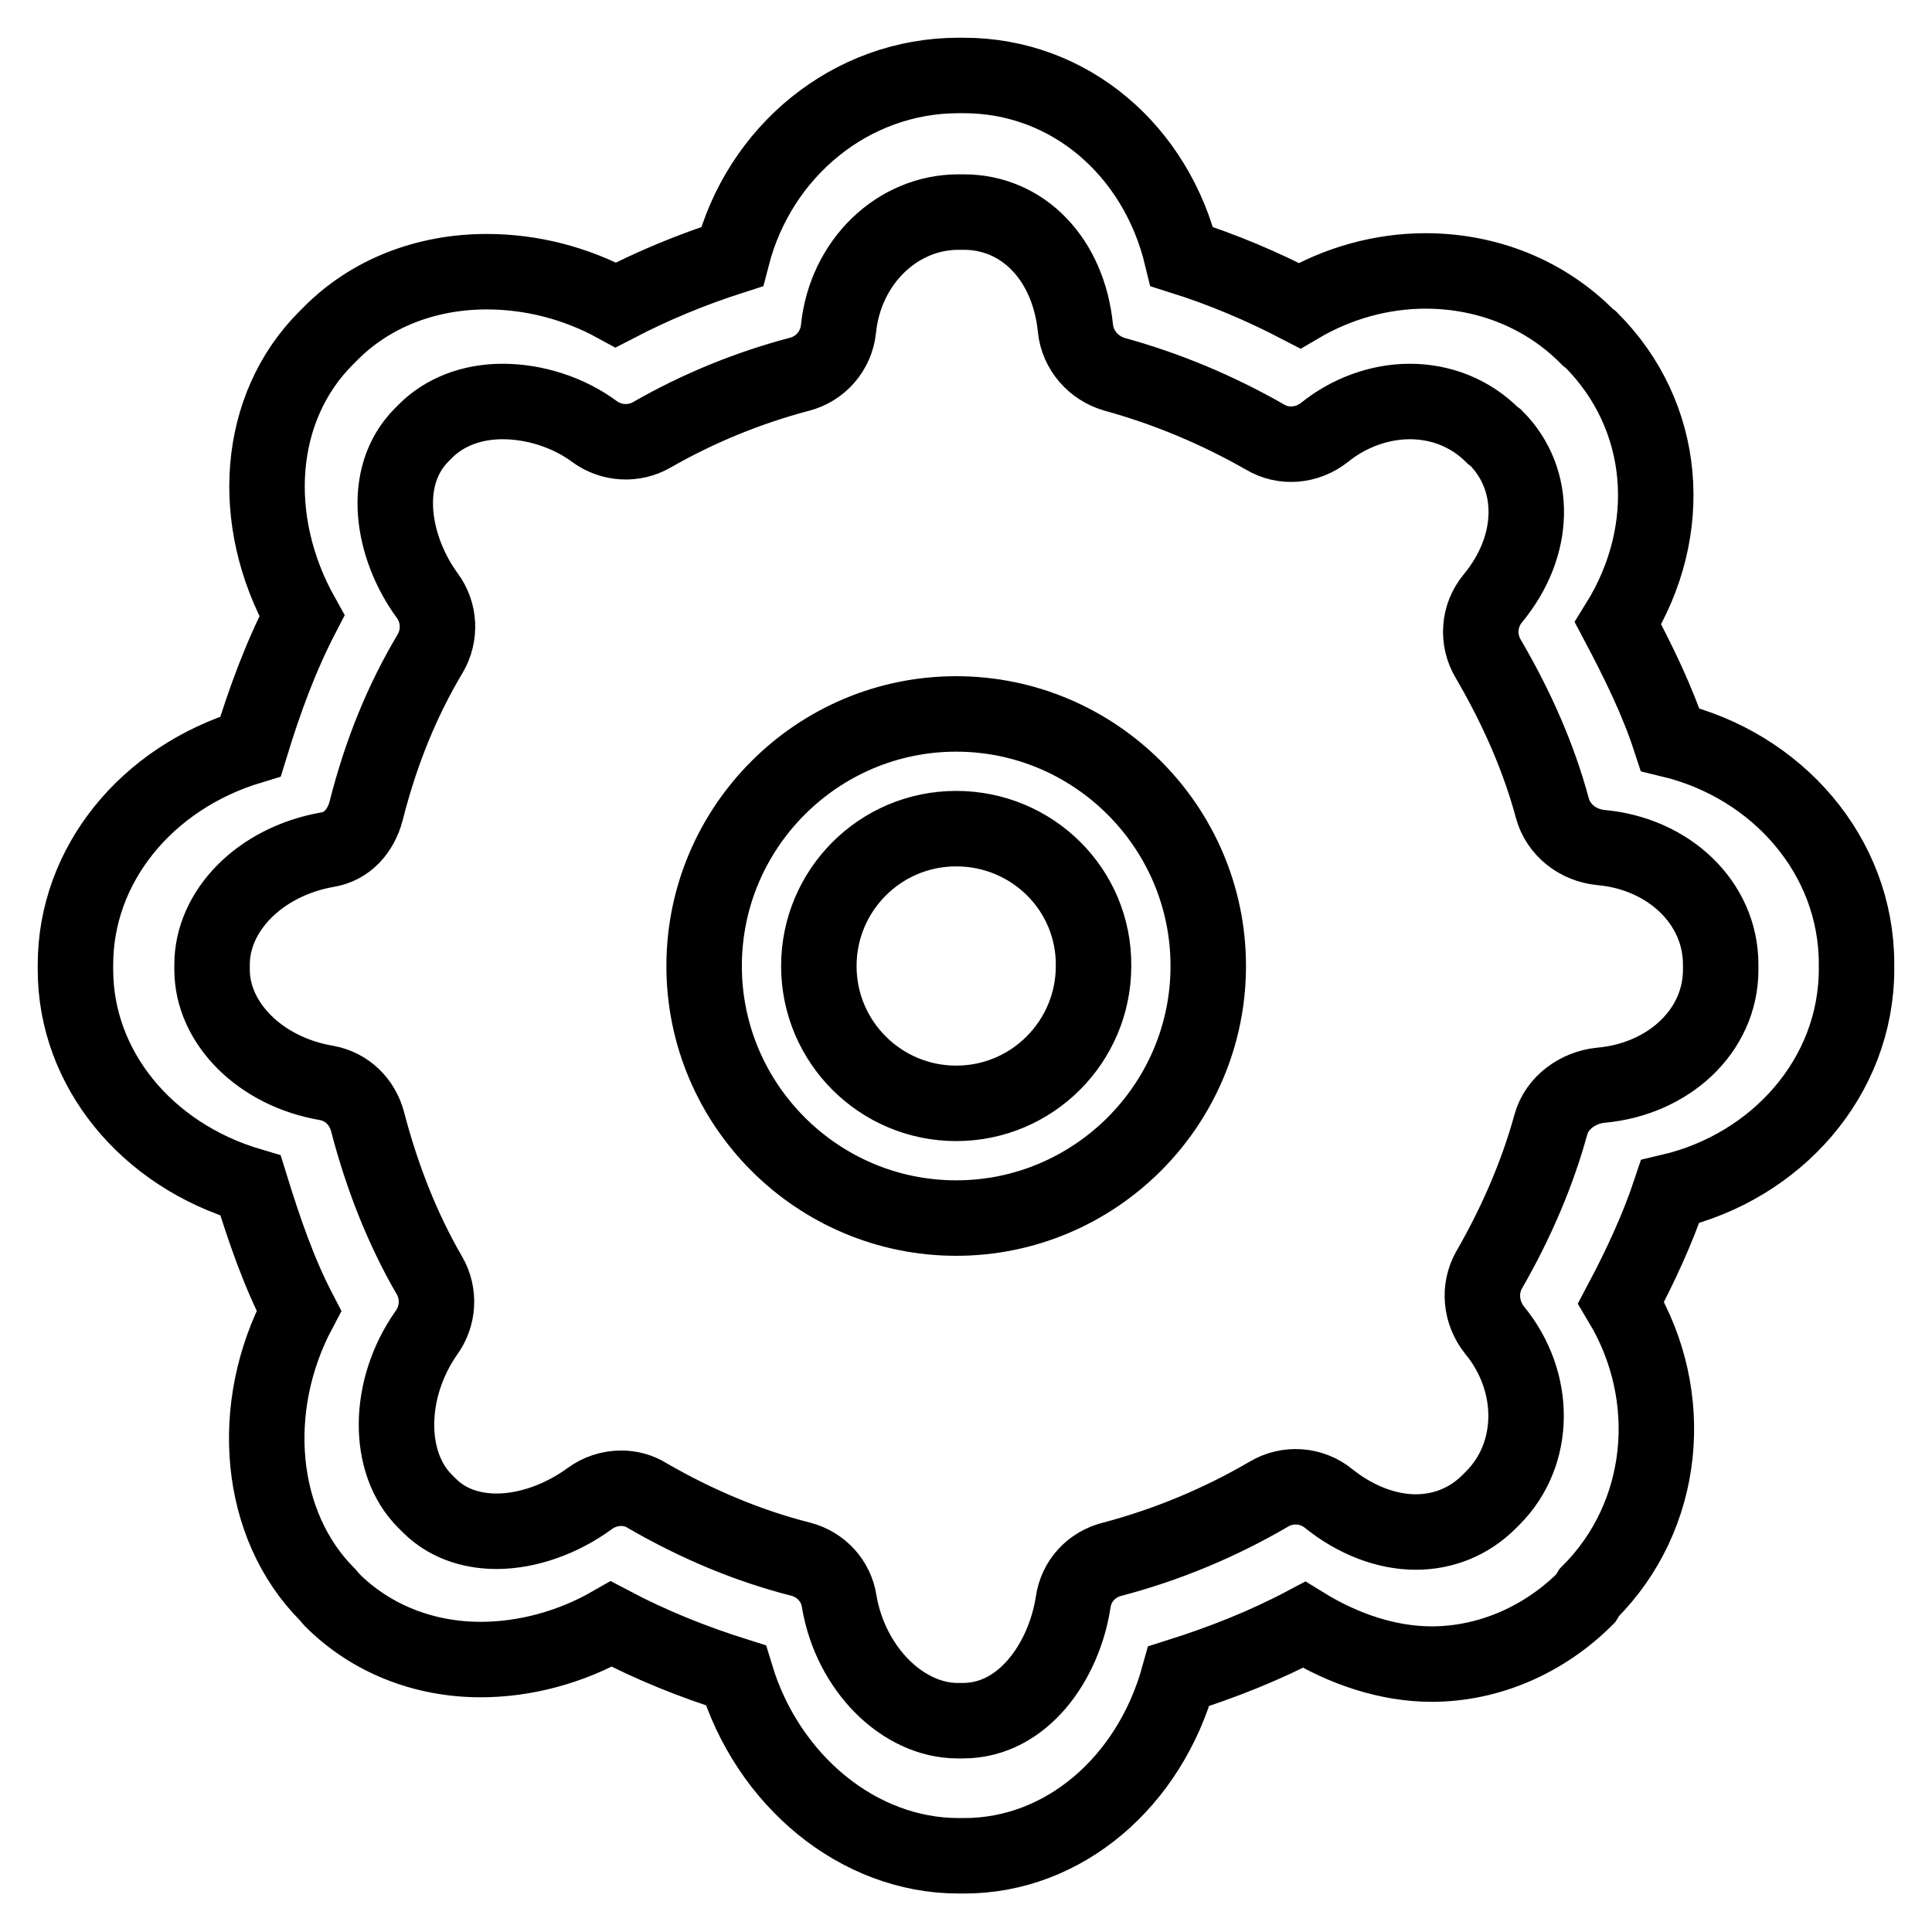
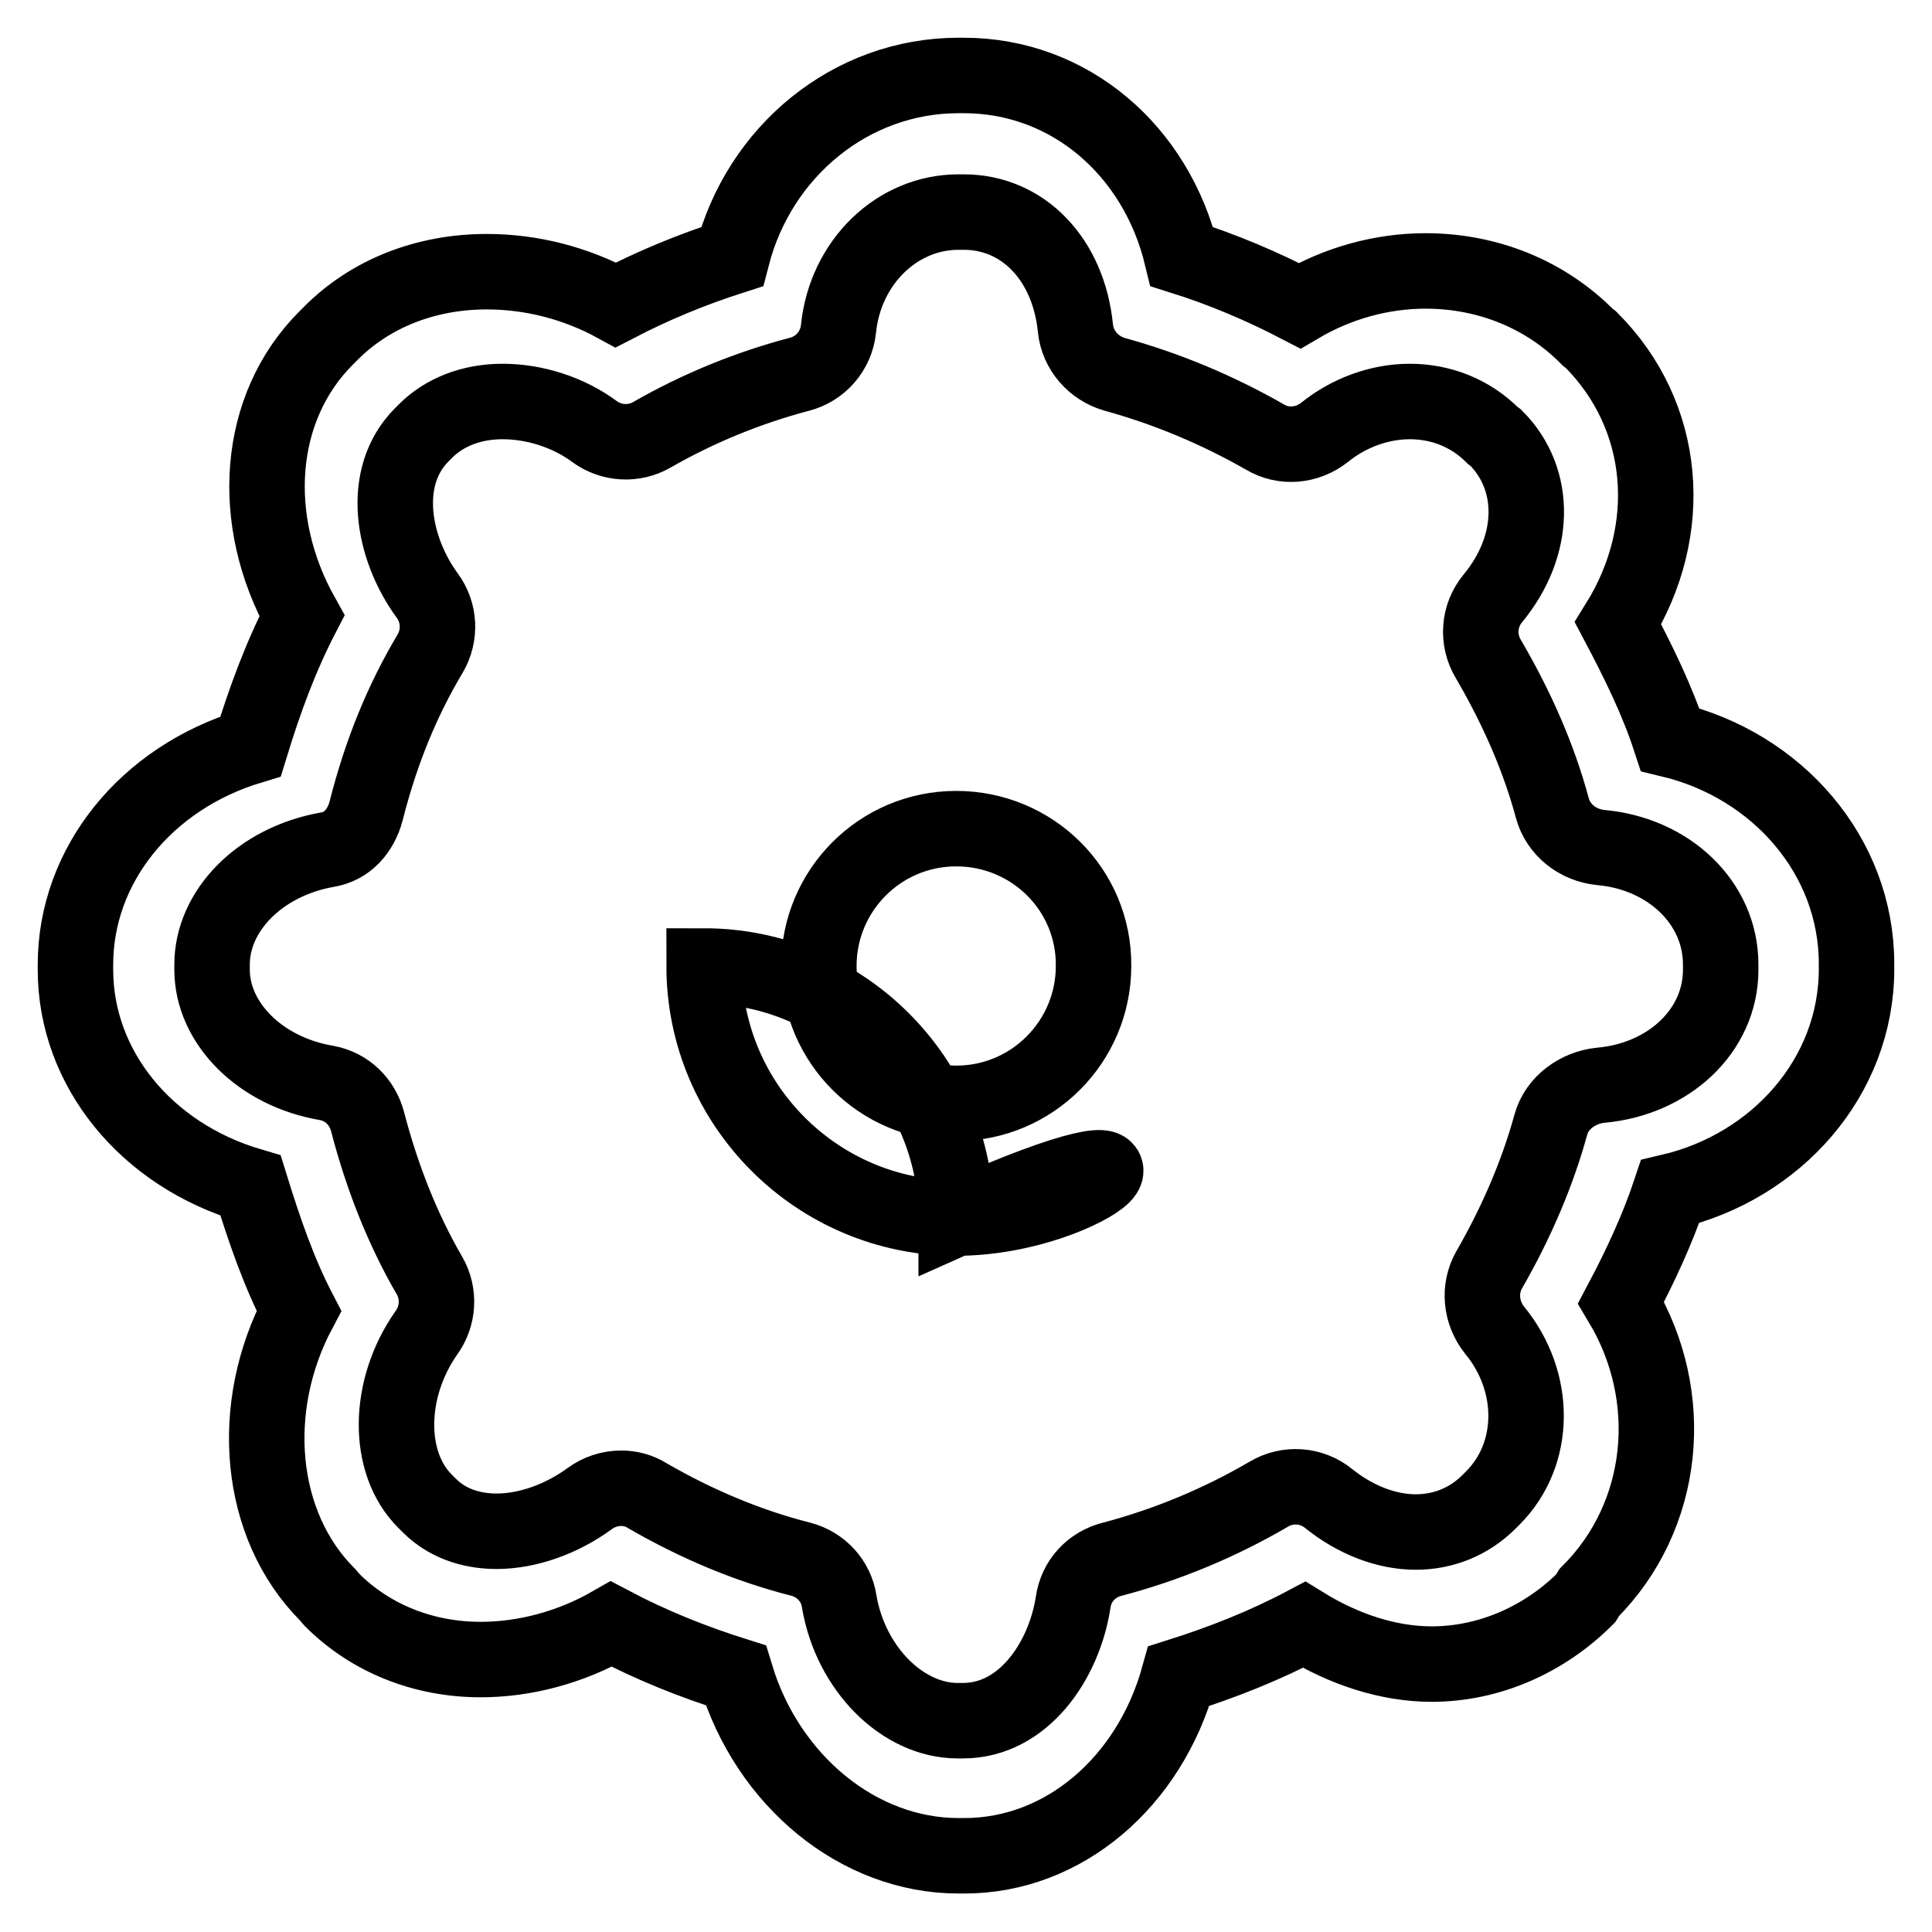
<svg xmlns="http://www.w3.org/2000/svg" version="1.1" x="0px" y="0px" viewBox="0 0 256 256" enable-background="new 0 0 256 256" xml:space="preserve">
  <g>
-     <path stroke-width="10" fill-opacity="0" stroke="#000000" d="M221.3,157.9c-1.6,4.8-3.9,9.8-6.5,14.7c7.5,12.5,5.9,28.3-4.2,38.4l-0.5,0.8c-5.4,5.4-12.7,8.7-20.4,8.7 c-5.8,0-11.7-2-16.9-5.2c-5.3,2.8-10.9,5-16.6,6.8c-3.9,14.1-15.3,23.8-28.4,23.8H127c-13.3,0-25.3-10-29.5-23.9 c-5.7-1.8-11.2-4-16.5-6.8c-5.4,3.1-11.5,4.7-17.3,4.7c-7.6,0-14.6-2.8-19.7-7.9l-0.6-0.7c-9.2-9.2-10.6-24.8-3.8-37.6 c-2.7-5.2-4.6-10.8-6.4-16.6C19.3,153,10,141.5,10,128.5v-0.7c0-13.1,9.3-24.7,23.2-28.9c1.9-6.2,4-11.9,6.8-17.3 c-7.1-12.7-6-27.6,3.2-36.8l0.5-0.5C49,38.9,56.4,36,64.5,36c5.9,0,11.8,1.5,17.1,4.4c5-2.6,10.1-4.7,15.4-6.4 c3.6-14,15.8-24,30-24h0.7c14,0,25.5,9.9,28.9,24c5.4,1.7,10.6,3.9,15.6,6.5c5.1-3,10.9-4.6,16.7-4.6c8.2,0,15.9,3.1,21.5,8.8 l0.4,0.3c10.1,10.1,11.3,25.2,3.6,37.6c2.7,5.1,5.2,10.2,6.9,15.4c14.2,3.4,24.7,15.4,24.7,29.7v0.7 C246,142.7,235.4,154.6,221.3,157.9z M228,127.8c0-8.2-6.9-14.7-15.9-15.5c-3-0.3-5.6-2.3-6.4-5.2c-1.8-6.7-4.7-13.3-8.5-19.8 c-1.5-2.5-1.3-5.7,0.6-8c5.8-7,5.9-15.8,0.4-21.3l-0.4-0.3c-3-3-6.9-4.5-11-4.5c-4,0-8.1,1.5-11.3,4.1c-2.3,1.8-5.4,2.1-7.9,0.6 c-6.3-3.6-13-6.4-19.9-8.3c-2.8-0.8-4.9-3.2-5.2-6.1c-0.9-9.1-6.9-15.4-14.8-15.4H127c-8.1,0-15,6.6-15.9,15.5 c-0.3,2.9-2.4,5.3-5.2,6c-6.8,1.8-13.4,4.5-19.5,8c-2.4,1.4-5.4,1.2-7.6-0.4c-3.5-2.6-8-4-12.2-4c-4.1,0-7.7,1.4-10.2,3.9l-0.5,0.5 c-5.6,5.6-3.9,15,0.7,21.3c1.7,2.3,1.8,5.3,0.4,7.7c-3.7,6.2-6.5,13-8.5,20.9c-0.7,2.6-2.5,4.7-5.2,5.1 c-8.9,1.6-15.2,8.1-15.2,15.2v0.7c0,7,6.3,13.5,15.2,15c2.7,0.5,4.7,2.5,5.4,5.1c1.9,7.3,4.6,14.2,8.2,20.4 c1.4,2.4,1.2,5.4-0.4,7.6c-5.2,7.4-5.3,17.2-0.2,22.3l0.6,0.6c2.8,2.8,6.4,3.4,8.9,3.4c4.1,0,8.6-1.6,12.3-4.3 c1.2-0.9,2.7-1.4,4.2-1.4c1.2,0,2.4,0.3,3.5,1c6.4,3.7,13.2,6.6,20.3,8.4c2.7,0.7,4.7,2.9,5.1,5.6c1.5,8.9,8.4,15.8,15.7,15.8h0.7 c8,0,13.4-7.9,14.6-15.7c0.4-2.8,2.4-5,5.2-5.7c7.2-1.9,14.2-4.8,20.7-8.6c2.5-1.5,5.7-1.3,8,0.6c3.5,2.8,7.6,4.4,11.5,4.4 c3.7,0,7.1-1.4,9.7-4l0.5-0.5c5.8-5.8,5.9-15.4,0.2-22.3c-1.8-2.3-2.1-5.4-0.7-7.9c3.8-6.6,6.5-13.1,8.2-19.3 c0.8-2.9,3.6-4.9,6.6-5.2c9-0.8,15.9-7.2,15.9-15.3V127.8z M126.7,161.4c-18.4,0-33.4-15-33.4-33.4c0-18.4,15-33.4,33.4-33.4 c18.4,0,33.4,15,33.4,33.4C160.1,146.4,145.1,161.4,126.7,161.4z M126.7,109.8c-10.1,0-18.2,8.2-18.2,18.2 c0,10.1,8.2,18.2,18.2,18.2c10.1,0,18.2-8.2,18.2-18.2C145,117.9,136.8,109.8,126.7,109.8z M189.7,220.6 C189.7,220.6,189.7,220.6,189.7,220.6C189.7,220.6,189.7,220.6,189.7,220.6L189.7,220.6z" />
+     <path stroke-width="10" fill-opacity="0" stroke="#000000" d="M221.3,157.9c-1.6,4.8-3.9,9.8-6.5,14.7c7.5,12.5,5.9,28.3-4.2,38.4l-0.5,0.8c-5.4,5.4-12.7,8.7-20.4,8.7 c-5.8,0-11.7-2-16.9-5.2c-5.3,2.8-10.9,5-16.6,6.8c-3.9,14.1-15.3,23.8-28.4,23.8H127c-13.3,0-25.3-10-29.5-23.9 c-5.7-1.8-11.2-4-16.5-6.8c-5.4,3.1-11.5,4.7-17.3,4.7c-7.6,0-14.6-2.8-19.7-7.9l-0.6-0.7c-9.2-9.2-10.6-24.8-3.8-37.6 c-2.7-5.2-4.6-10.8-6.4-16.6C19.3,153,10,141.5,10,128.5v-0.7c0-13.1,9.3-24.7,23.2-28.9c1.9-6.2,4-11.9,6.8-17.3 c-7.1-12.7-6-27.6,3.2-36.8l0.5-0.5C49,38.9,56.4,36,64.5,36c5.9,0,11.8,1.5,17.1,4.4c5-2.6,10.1-4.7,15.4-6.4 c3.6-14,15.8-24,30-24h0.7c14,0,25.5,9.9,28.9,24c5.4,1.7,10.6,3.9,15.6,6.5c5.1-3,10.9-4.6,16.7-4.6c8.2,0,15.9,3.1,21.5,8.8 l0.4,0.3c10.1,10.1,11.3,25.2,3.6,37.6c2.7,5.1,5.2,10.2,6.9,15.4c14.2,3.4,24.7,15.4,24.7,29.7v0.7 C246,142.7,235.4,154.6,221.3,157.9z M228,127.8c0-8.2-6.9-14.7-15.9-15.5c-3-0.3-5.6-2.3-6.4-5.2c-1.8-6.7-4.7-13.3-8.5-19.8 c-1.5-2.5-1.3-5.7,0.6-8c5.8-7,5.9-15.8,0.4-21.3l-0.4-0.3c-3-3-6.9-4.5-11-4.5c-4,0-8.1,1.5-11.3,4.1c-2.3,1.8-5.4,2.1-7.9,0.6 c-6.3-3.6-13-6.4-19.9-8.3c-2.8-0.8-4.9-3.2-5.2-6.1c-0.9-9.1-6.9-15.4-14.8-15.4H127c-8.1,0-15,6.6-15.9,15.5 c-0.3,2.9-2.4,5.3-5.2,6c-6.8,1.8-13.4,4.5-19.5,8c-2.4,1.4-5.4,1.2-7.6-0.4c-3.5-2.6-8-4-12.2-4c-4.1,0-7.7,1.4-10.2,3.9l-0.5,0.5 c-5.6,5.6-3.9,15,0.7,21.3c1.7,2.3,1.8,5.3,0.4,7.7c-3.7,6.2-6.5,13-8.5,20.9c-0.7,2.6-2.5,4.7-5.2,5.1 c-8.9,1.6-15.2,8.1-15.2,15.2v0.7c0,7,6.3,13.5,15.2,15c2.7,0.5,4.7,2.5,5.4,5.1c1.9,7.3,4.6,14.2,8.2,20.4 c1.4,2.4,1.2,5.4-0.4,7.6c-5.2,7.4-5.3,17.2-0.2,22.3l0.6,0.6c2.8,2.8,6.4,3.4,8.9,3.4c4.1,0,8.6-1.6,12.3-4.3 c1.2-0.9,2.7-1.4,4.2-1.4c1.2,0,2.4,0.3,3.5,1c6.4,3.7,13.2,6.6,20.3,8.4c2.7,0.7,4.7,2.9,5.1,5.6c1.5,8.9,8.4,15.8,15.7,15.8h0.7 c8,0,13.4-7.9,14.6-15.7c0.4-2.8,2.4-5,5.2-5.7c7.2-1.9,14.2-4.8,20.7-8.6c2.5-1.5,5.7-1.3,8,0.6c3.5,2.8,7.6,4.4,11.5,4.4 c3.7,0,7.1-1.4,9.7-4l0.5-0.5c5.8-5.8,5.9-15.4,0.2-22.3c-1.8-2.3-2.1-5.4-0.7-7.9c3.8-6.6,6.5-13.1,8.2-19.3 c0.8-2.9,3.6-4.9,6.6-5.2c9-0.8,15.9-7.2,15.9-15.3V127.8z M126.7,161.4c-18.4,0-33.4-15-33.4-33.4c18.4,0,33.4,15,33.4,33.4C160.1,146.4,145.1,161.4,126.7,161.4z M126.7,109.8c-10.1,0-18.2,8.2-18.2,18.2 c0,10.1,8.2,18.2,18.2,18.2c10.1,0,18.2-8.2,18.2-18.2C145,117.9,136.8,109.8,126.7,109.8z M189.7,220.6 C189.7,220.6,189.7,220.6,189.7,220.6C189.7,220.6,189.7,220.6,189.7,220.6L189.7,220.6z" />
  </g>
</svg>